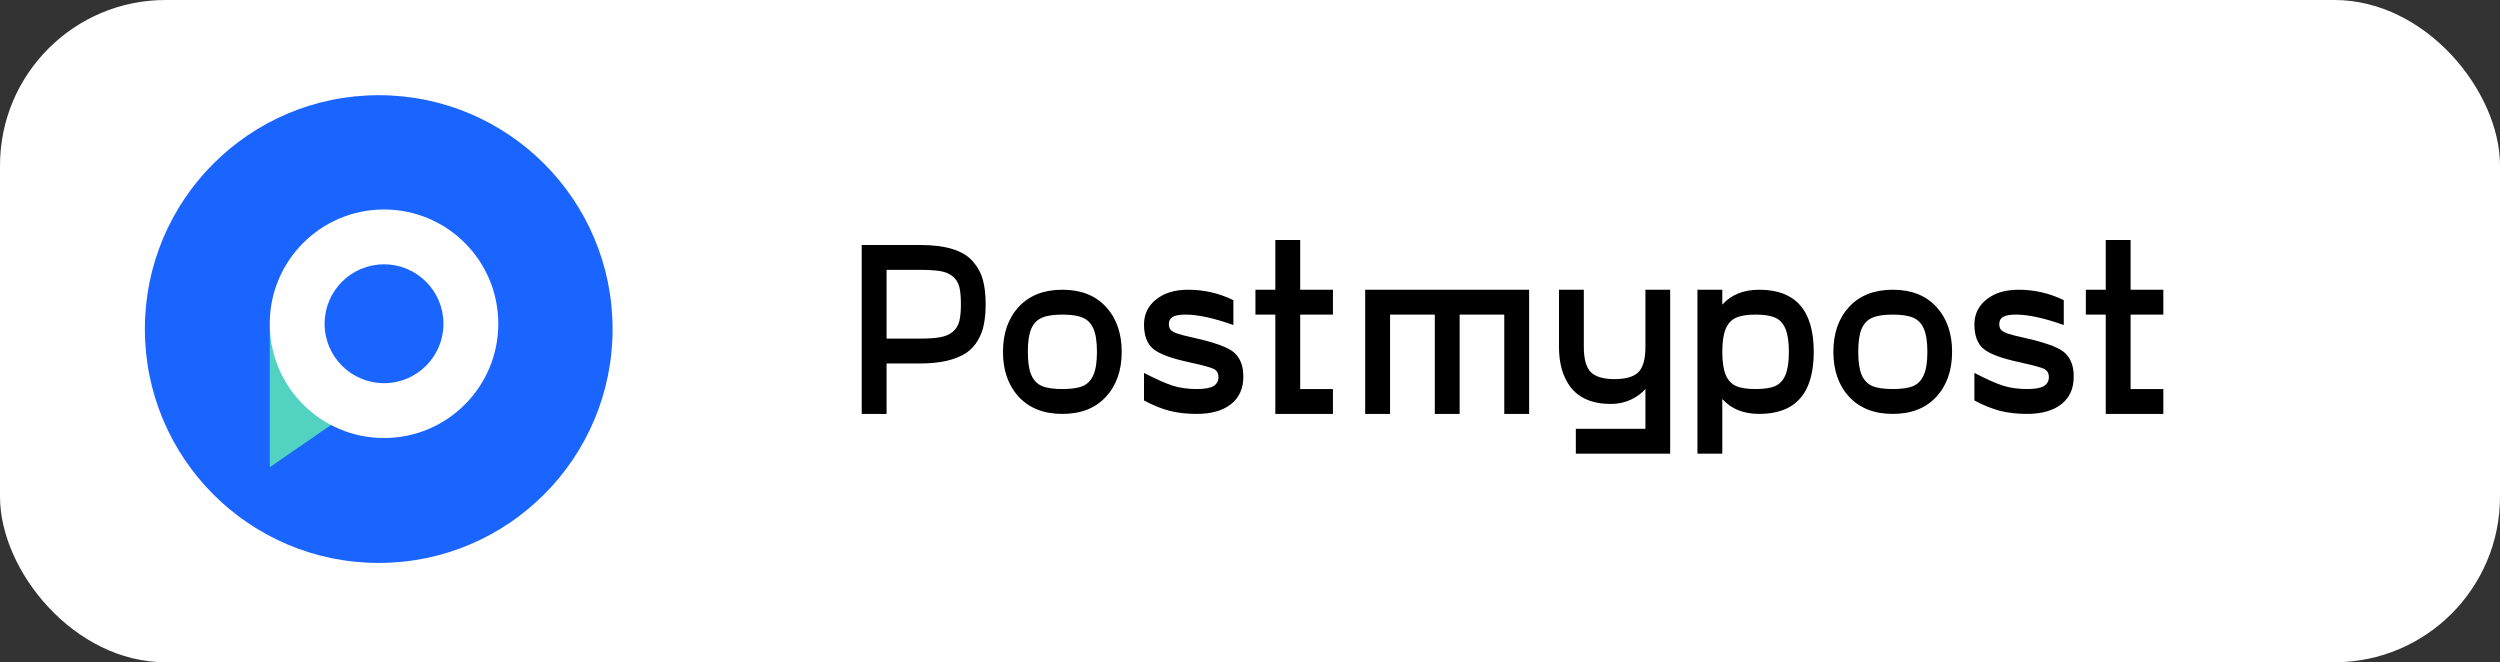
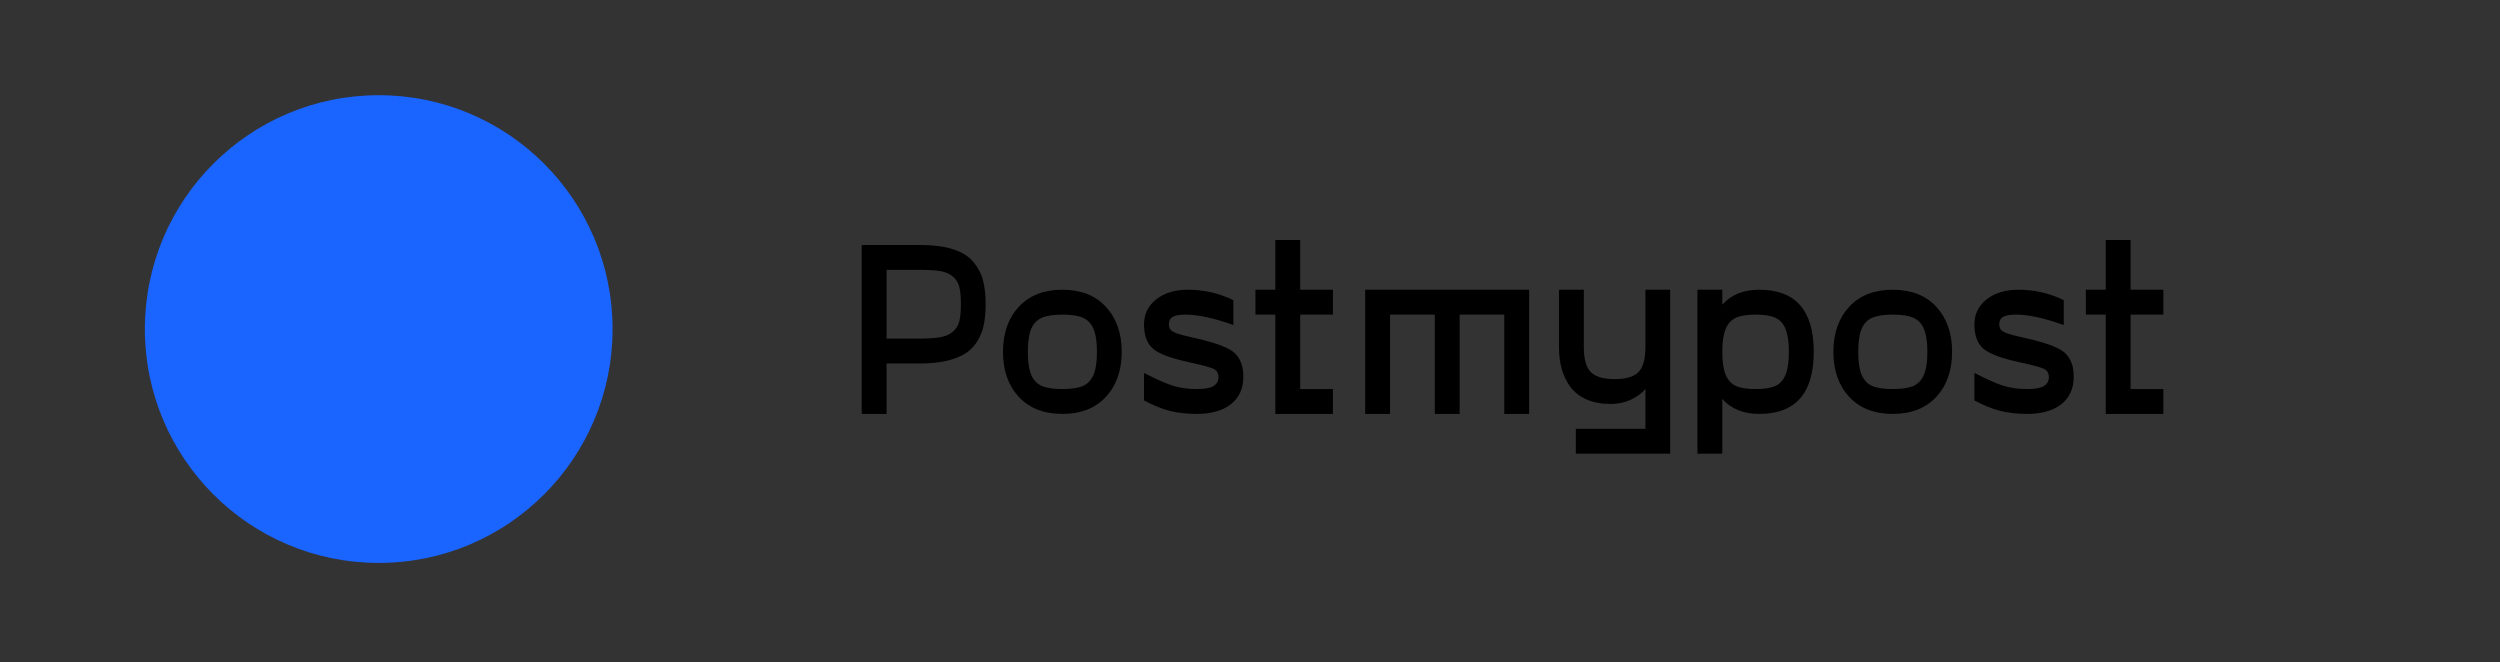
<svg xmlns="http://www.w3.org/2000/svg" width="151" height="40" viewBox="0 0 151 40" fill="none">
  <rect x="0" y="0" width="151" height="40" fill="#333333" stroke="none" />
-   <rect width="151" height="40" rx="10" fill="white" />
  <path d="M55.563 14.797C56.349 14.797 57.008 14.88 57.541 15.046C58.073 15.212 58.48 15.461 58.764 15.793C59.052 16.121 59.252 16.489 59.364 16.899C59.477 17.305 59.533 17.795 59.533 18.372C59.533 18.826 59.498 19.226 59.43 19.573C59.367 19.919 59.245 20.247 59.064 20.554C58.888 20.862 58.654 21.116 58.361 21.316C58.068 21.511 57.687 21.668 57.218 21.785C56.749 21.897 56.198 21.953 55.563 21.953H53.549V25H52.047V14.797H55.563ZM55.563 20.452C56.09 20.452 56.508 20.422 56.815 20.364C57.123 20.305 57.372 20.193 57.562 20.027C57.753 19.861 57.88 19.651 57.943 19.397C58.007 19.143 58.039 18.801 58.039 18.372C58.039 17.932 58.007 17.585 57.943 17.331C57.88 17.078 57.753 16.87 57.562 16.709C57.372 16.543 57.123 16.433 56.815 16.379C56.513 16.326 56.095 16.299 55.563 16.299H53.549V20.452H55.563ZM66.798 23.967C66.164 24.656 65.287 25 64.169 25C63.051 25 62.172 24.656 61.532 23.967C60.898 23.279 60.58 22.373 60.58 21.25C60.58 20.127 60.898 19.221 61.532 18.533C62.172 17.844 63.051 17.5 64.169 17.5C65.287 17.5 66.164 17.844 66.798 18.533C67.433 19.221 67.751 20.127 67.751 21.25C67.751 22.373 67.433 23.279 66.798 23.967ZM62.931 23.315C63.219 23.438 63.632 23.498 64.169 23.498C64.706 23.498 65.119 23.438 65.407 23.315C65.695 23.189 65.907 22.964 66.044 22.642C66.186 22.319 66.256 21.855 66.256 21.25C66.256 20.645 66.186 20.181 66.044 19.858C65.907 19.536 65.695 19.314 65.407 19.192C65.119 19.065 64.706 19.002 64.169 19.002C63.632 19.002 63.219 19.065 62.931 19.192C62.643 19.314 62.428 19.536 62.287 19.858C62.15 20.181 62.081 20.645 62.081 21.25C62.081 21.855 62.15 22.319 62.287 22.642C62.428 22.964 62.643 23.189 62.931 23.315ZM69.098 24.187V22.524C69.816 22.895 70.392 23.152 70.827 23.294C71.261 23.43 71.745 23.498 72.277 23.498C72.751 23.498 73.087 23.44 73.288 23.323C73.493 23.201 73.595 23.02 73.595 22.781C73.595 22.537 73.495 22.368 73.295 22.275C73.1 22.183 72.641 22.058 71.918 21.902C71.879 21.892 71.85 21.885 71.83 21.88C70.751 21.65 70.026 21.382 69.655 21.074C69.284 20.762 69.098 20.271 69.098 19.602C69.098 18.977 69.342 18.472 69.831 18.086C70.319 17.695 70.963 17.5 71.764 17.5C72.726 17.5 73.637 17.71 74.496 18.13V19.631C73.31 19.211 72.35 19.002 71.618 19.002C71.247 19.002 70.983 19.048 70.827 19.141C70.675 19.233 70.6 19.377 70.6 19.573C70.6 19.719 70.634 19.834 70.702 19.917C70.77 19.995 70.902 20.071 71.098 20.144C71.298 20.212 71.62 20.295 72.064 20.393C72.548 20.5 72.939 20.601 73.236 20.693C73.539 20.781 73.82 20.886 74.079 21.008C74.342 21.13 74.54 21.27 74.672 21.426C74.809 21.582 74.914 21.768 74.987 21.982C75.06 22.197 75.097 22.454 75.097 22.752C75.097 23.464 74.848 24.019 74.35 24.414C73.852 24.805 73.161 25 72.277 25C71.686 25 71.144 24.939 70.651 24.817C70.163 24.69 69.645 24.48 69.098 24.187ZM80.509 19.002H78.532V23.498H80.509V25H77.03V19.002H75.829V17.5H77.03V14.497H78.532V17.5H80.509V19.002ZM92.36 17.5V25H90.858V19.002H88.163V25H86.662V19.002H83.959V25H82.457V17.5H92.36ZM99.384 17.5H100.878V27.402H95.18V25.901H99.384V23.498C99.144 23.767 98.844 23.984 98.483 24.15C98.122 24.316 97.726 24.399 97.296 24.399C96.745 24.399 96.261 24.311 95.846 24.136C95.436 23.955 95.109 23.706 94.865 23.389C94.626 23.066 94.447 22.703 94.33 22.297C94.218 21.892 94.162 21.443 94.162 20.95V17.5H95.663V20.95C95.663 21.687 95.805 22.197 96.088 22.48C96.371 22.759 96.85 22.898 97.523 22.898C98.197 22.898 98.676 22.759 98.959 22.48C99.242 22.197 99.384 21.687 99.384 20.95V17.5ZM106.261 17.5C108.454 17.5 109.55 18.75 109.55 21.25C109.55 23.75 108.454 25 106.261 25C105.309 25 104.564 24.7 104.027 24.099V27.402H102.526V17.5H104.027V18.401C104.564 17.8 105.309 17.5 106.261 17.5ZM104.855 23.315C105.133 23.438 105.529 23.498 106.042 23.498C106.554 23.498 106.95 23.438 107.228 23.315C107.506 23.189 107.711 22.964 107.843 22.642C107.98 22.314 108.048 21.851 108.048 21.25C108.048 20.649 107.98 20.188 107.843 19.866C107.711 19.539 107.506 19.314 107.228 19.192C106.95 19.065 106.554 19.002 106.042 19.002C105.529 19.002 105.133 19.065 104.855 19.192C104.577 19.314 104.369 19.539 104.232 19.866C104.096 20.188 104.027 20.649 104.027 21.25C104.027 21.851 104.096 22.314 104.232 22.642C104.369 22.964 104.577 23.189 104.855 23.315ZM116.955 23.967C116.32 24.656 115.443 25 114.325 25C113.207 25 112.328 24.656 111.688 23.967C111.054 23.279 110.736 22.373 110.736 21.25C110.736 20.127 111.054 19.221 111.688 18.533C112.328 17.844 113.207 17.5 114.325 17.5C115.443 17.5 116.32 17.844 116.955 18.533C117.589 19.221 117.907 20.127 117.907 21.25C117.907 22.373 117.589 23.279 116.955 23.967ZM113.087 23.315C113.375 23.438 113.788 23.498 114.325 23.498C114.862 23.498 115.275 23.438 115.563 23.315C115.851 23.189 116.063 22.964 116.2 22.642C116.342 22.319 116.413 21.855 116.413 21.25C116.413 20.645 116.342 20.181 116.2 19.858C116.063 19.536 115.851 19.314 115.563 19.192C115.275 19.065 114.862 19.002 114.325 19.002C113.788 19.002 113.375 19.065 113.087 19.192C112.799 19.314 112.584 19.536 112.443 19.858C112.306 20.181 112.238 20.645 112.238 21.25C112.238 21.855 112.306 22.319 112.443 22.642C112.584 22.964 112.799 23.189 113.087 23.315ZM119.254 24.187V22.524C119.972 22.895 120.548 23.152 120.983 23.294C121.417 23.43 121.901 23.498 122.433 23.498C122.907 23.498 123.244 23.44 123.444 23.323C123.649 23.201 123.751 23.02 123.751 22.781C123.751 22.537 123.651 22.368 123.451 22.275C123.256 22.183 122.797 22.058 122.074 21.902C122.035 21.892 122.006 21.885 121.986 21.88C120.907 21.65 120.182 21.382 119.811 21.074C119.44 20.762 119.254 20.271 119.254 19.602C119.254 18.977 119.499 18.472 119.987 18.086C120.475 17.695 121.12 17.5 121.92 17.5C122.882 17.5 123.793 17.71 124.652 18.13V19.631C123.466 19.211 122.506 19.002 121.774 19.002C121.403 19.002 121.139 19.048 120.983 19.141C120.832 19.233 120.756 19.377 120.756 19.573C120.756 19.719 120.79 19.834 120.858 19.917C120.927 19.995 121.059 20.071 121.254 20.144C121.454 20.212 121.776 20.295 122.221 20.393C122.704 20.5 123.095 20.601 123.393 20.693C123.695 20.781 123.976 20.886 124.235 21.008C124.499 21.13 124.696 21.27 124.828 21.426C124.965 21.582 125.07 21.768 125.143 21.982C125.216 22.197 125.253 22.454 125.253 22.752C125.253 23.464 125.004 24.019 124.506 24.414C124.008 24.805 123.317 25 122.433 25C121.842 25 121.3 24.939 120.807 24.817C120.319 24.69 119.801 24.48 119.254 24.187ZM130.666 19.002H128.688V23.498H130.666V25H127.187V19.002H125.985V17.5H127.187V14.497H128.688V17.5H130.666V19.002Z" fill="black" />
  <path d="M22.875 34.001C30.676 34.001 37 27.677 37 19.875C37 12.074 30.676 5.75 22.875 5.75C15.074 5.75 8.75 12.074 8.75 19.875C8.75 27.677 15.074 34.001 22.875 34.001Z" fill="#1A64FF" />
-   <path d="M16.293 28.223V19.876L20.145 21.802V25.563L16.293 28.223Z" fill="#52D3C1" />
-   <path fill-rule="evenodd" clip-rule="evenodd" d="M23.195 15.965C21.213 15.965 19.606 17.572 19.606 19.554C19.606 21.537 21.213 23.144 23.195 23.144C25.177 23.144 26.784 21.537 26.784 19.554C26.784 17.572 25.177 15.965 23.195 15.965ZM16.293 19.554C16.293 15.742 19.383 12.652 23.195 12.652C27.007 12.652 30.097 15.742 30.097 19.554C30.097 23.366 27.007 26.457 23.195 26.457C19.383 26.457 16.293 23.366 16.293 19.554Z" fill="white" />
</svg>